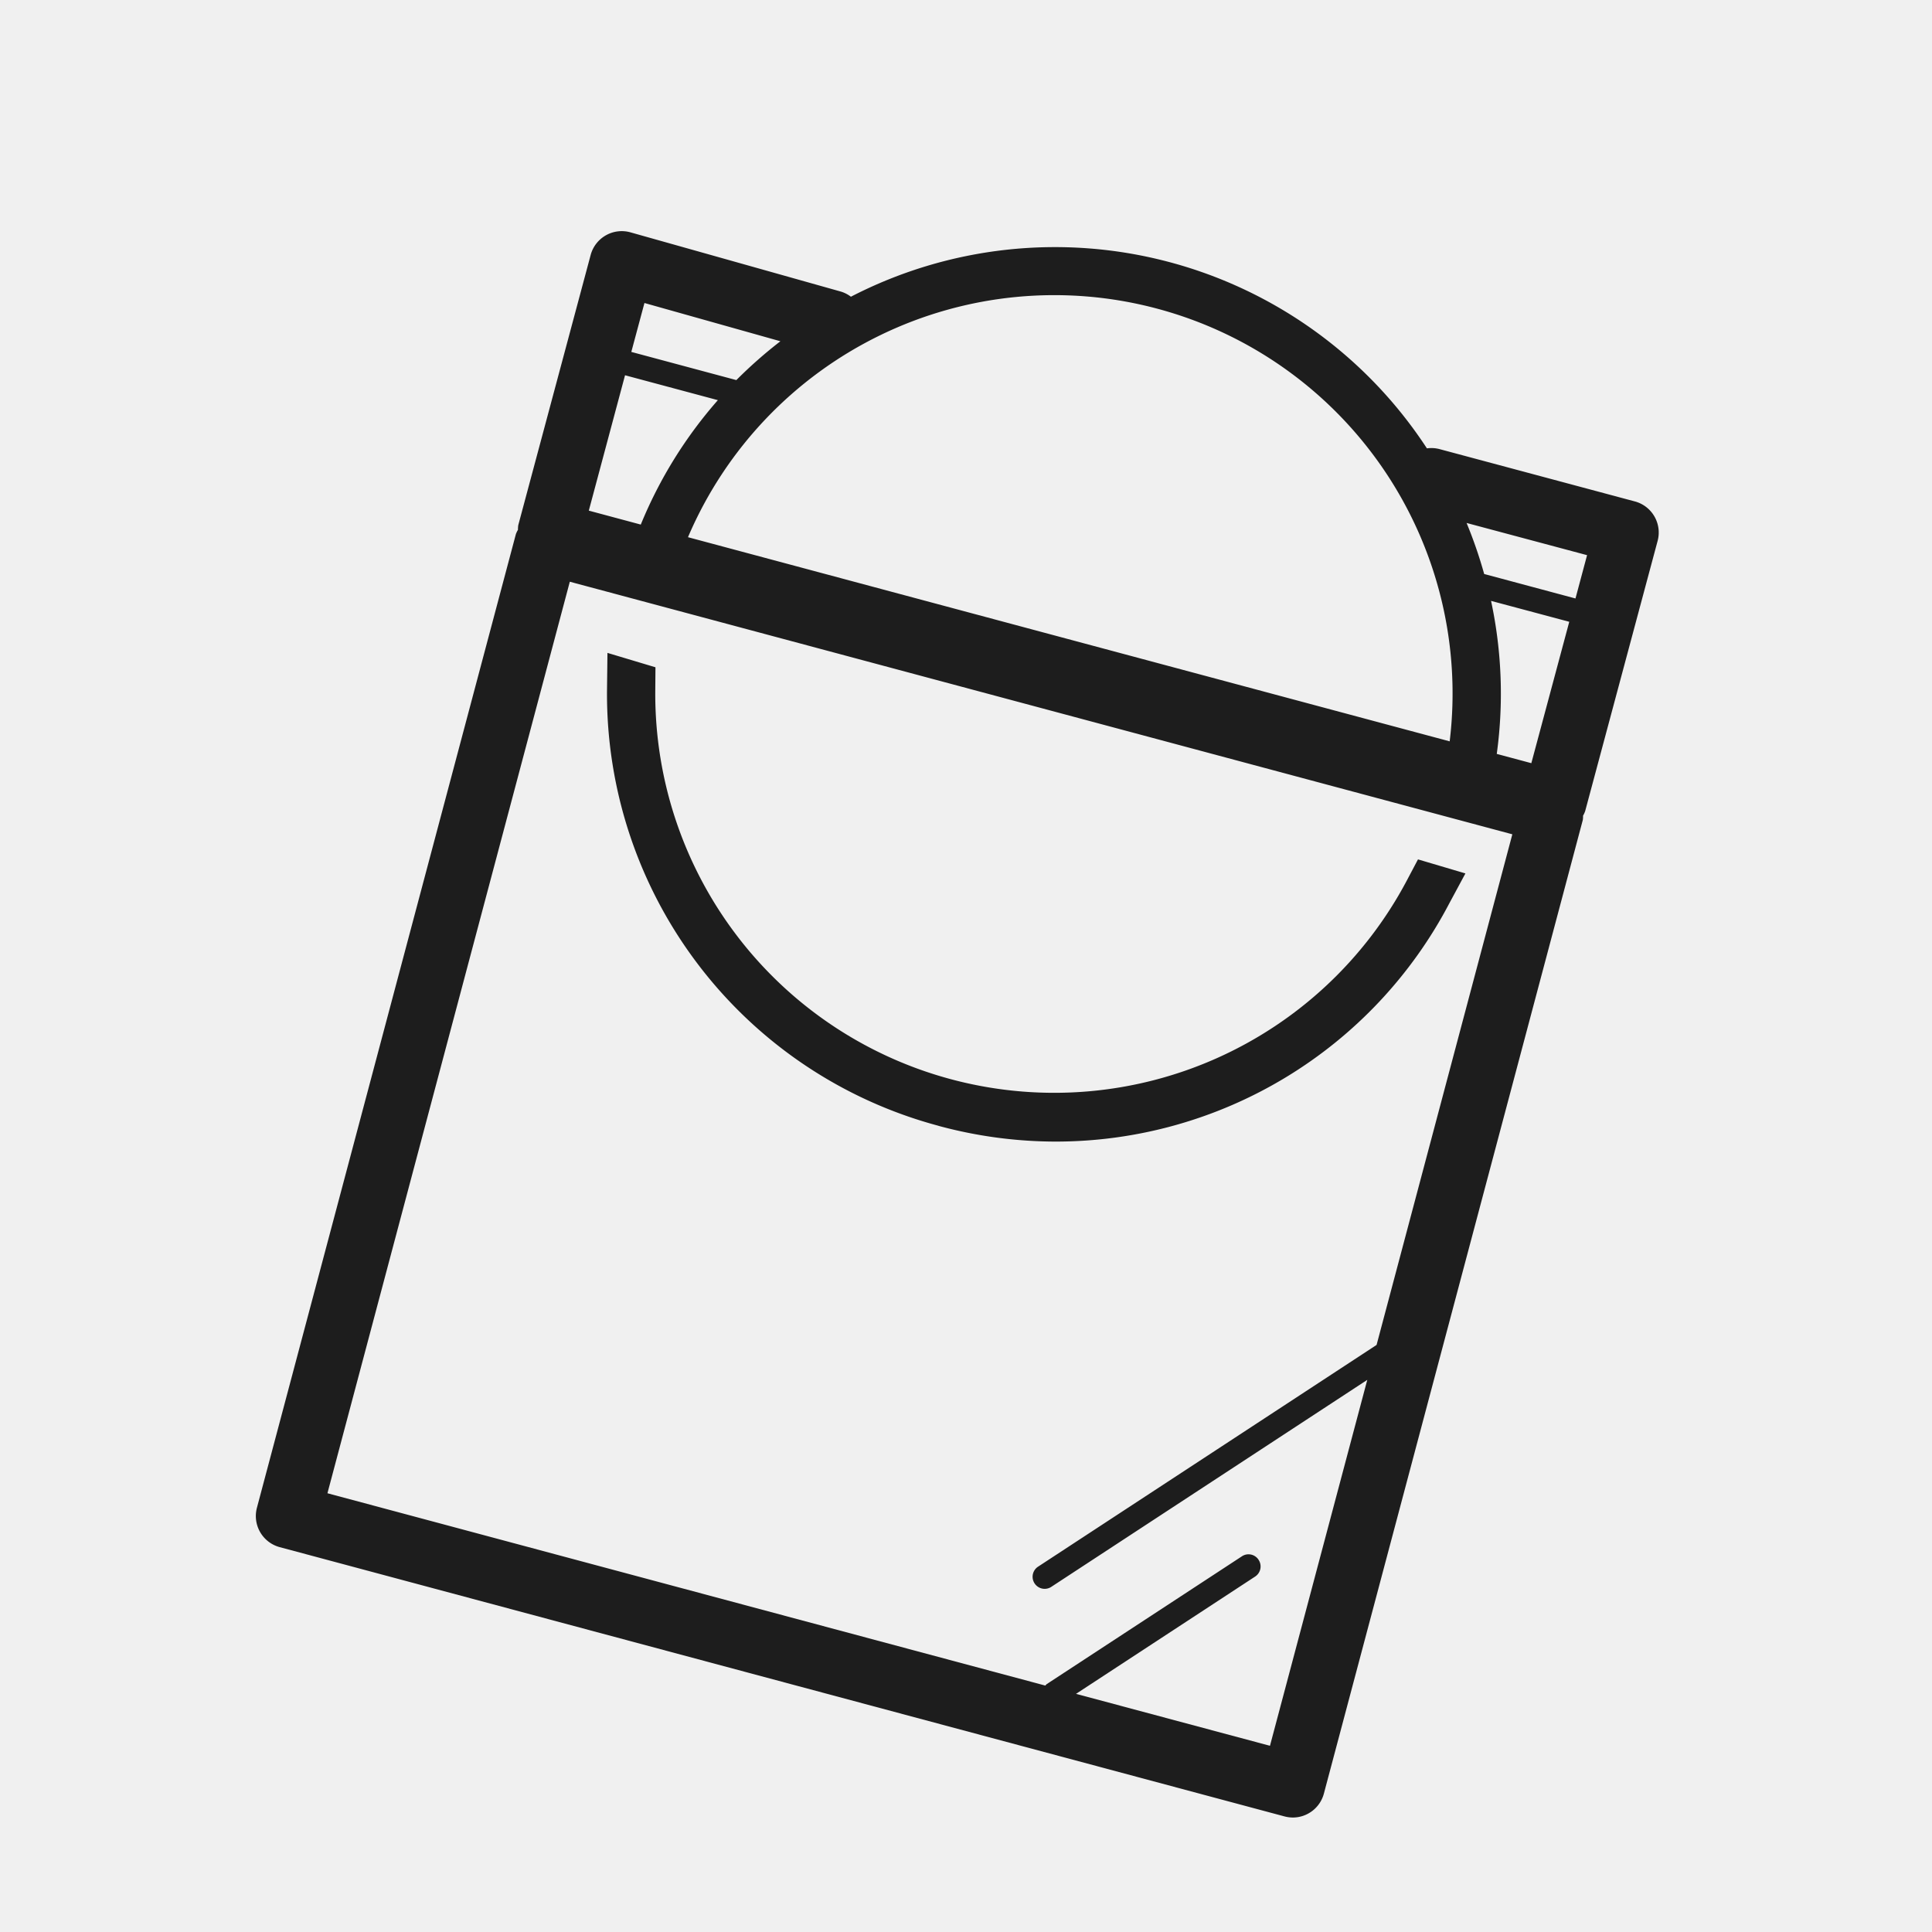
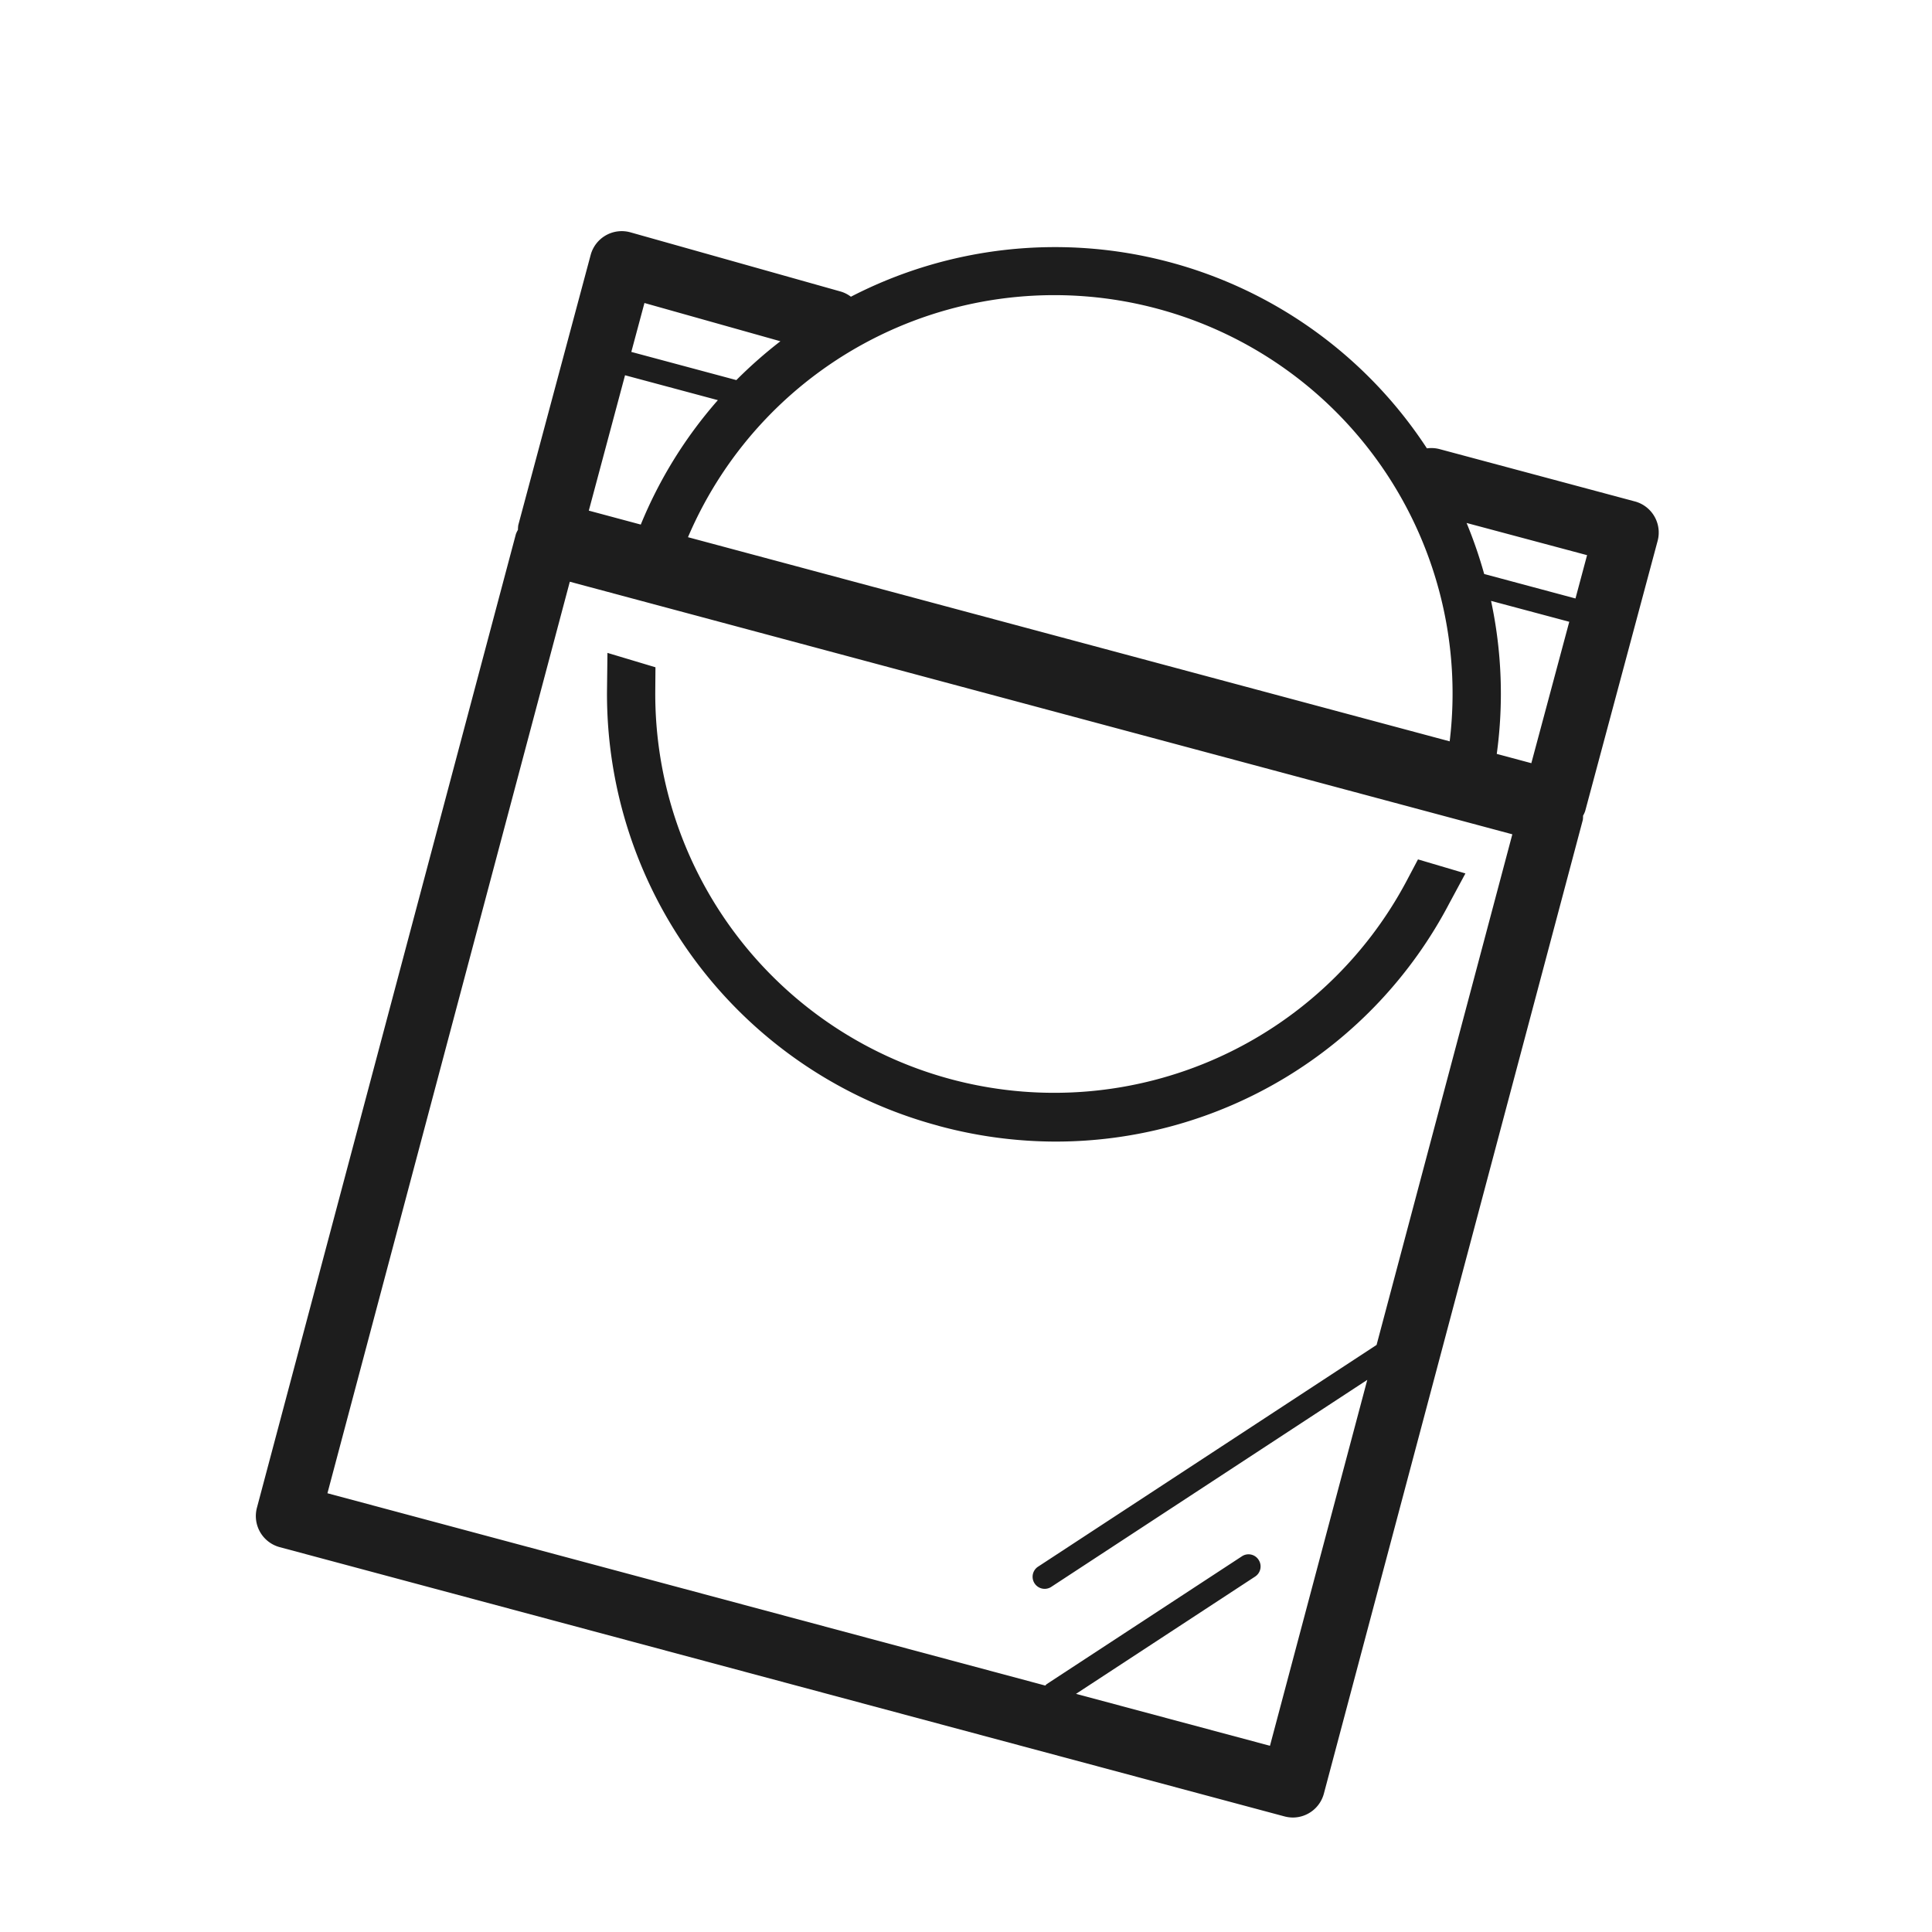
<svg xmlns="http://www.w3.org/2000/svg" width="60" height="60" viewBox="0 0 60 60">
  <defs>
    <style>.a{fill:#f0f0f0;}.b{fill:#1d1d1d;stroke:rgba(0,0,0,0);stroke-miterlimit:10;}</style>
  </defs>
-   <rect class="a" width="60" height="60" />
  <path class="b" d="M5700.945,2762.236l-31.2-8.361a1,1,0,0,1-.708-1.223l8.043-30.24a.845.845,0,0,1,.064-.132.864.864,0,0,1,.01-.146l2.248-8.391a1,1,0,0,1,1.237-.7l6.535,1.84a.985.985,0,0,1,.31.159,13.8,13.8,0,0,1,17.888,4.709,1,1,0,0,1,.394.024l6.063,1.624a1,1,0,0,1,.708,1.226l-2.25,8.391a.8.8,0,0,1-.066.143.774.774,0,0,1-.007.131l-8.042,30.24a1,1,0,0,1-.966.742A1.052,1.052,0,0,1,5700.945,2762.236Zm-.8-7.967a.375.375,0,0,1-.107.519l-5.563,3.643,6.023,1.613,3.022-11.364-9.825,6.436a.375.375,0,0,1-.412-.626l10.526-6.895,4.216-15.858-29.271-7.844-7.527,28.308,22.294,5.973a.418.418,0,0,1,.046-.047l6.059-3.967a.371.371,0,0,1,.519.109Zm7.4-25.028,1.07.287,1.178-4.391-2.429-.649A13.768,13.768,0,0,1,5707.541,2729.242Zm-25.121-6.731,23.655,6.34a12.368,12.368,0,0,0-23.655-6.34Zm24.731,1.144,2.831.759.36-1.345-3.742-1A13.964,13.964,0,0,1,5707.151,2723.655Zm-27.811-1.969,1.614.433a13.735,13.735,0,0,1,2.394-3.864l-2.883-.773Zm1.32-4.929,3.262.875a14.163,14.163,0,0,1,1.368-1.206l-4.222-1.188Zm9.538,24.033a13.881,13.881,0,0,1-10.293-13.5l.014-1.186,1.491.447-.006.75a12.39,12.39,0,0,0,23.337,5.878l.35-.662,1.473.436-.5.928a13.8,13.8,0,0,1-12.224,7.4A13.96,13.96,0,0,1,5690.2,2740.79Z" transform="translate(-5661.058 -2705.827)" />
</svg>